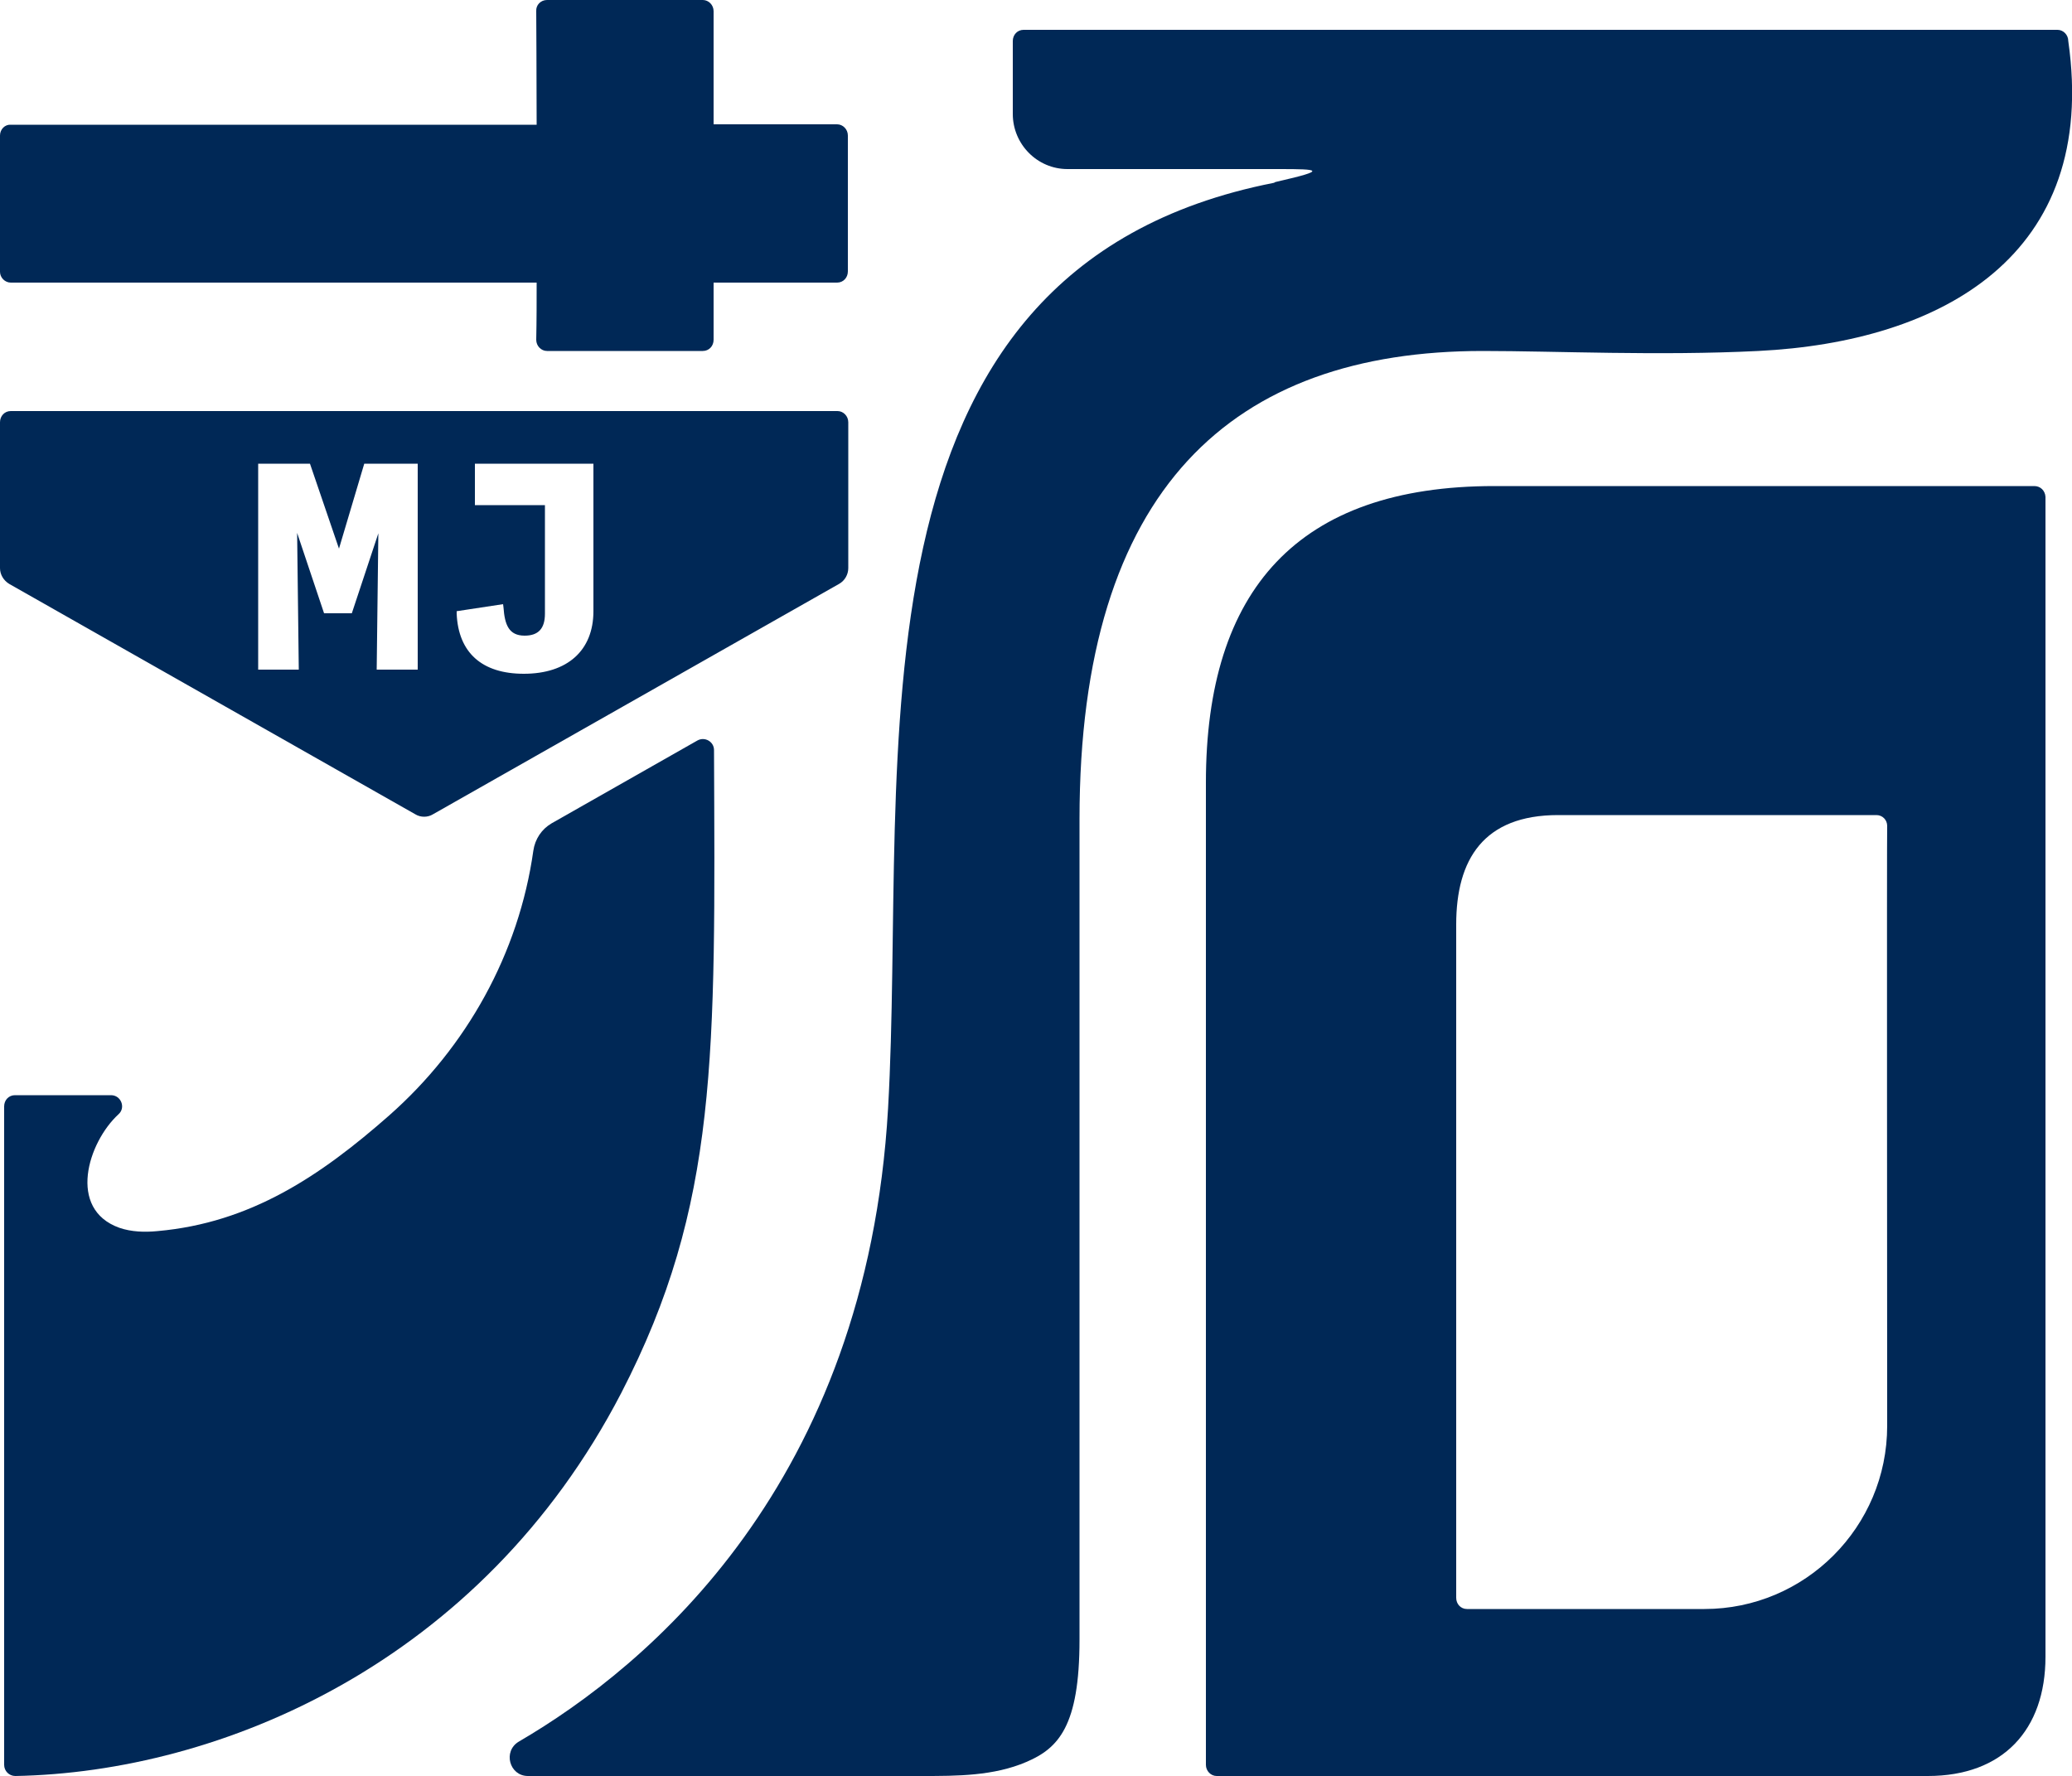
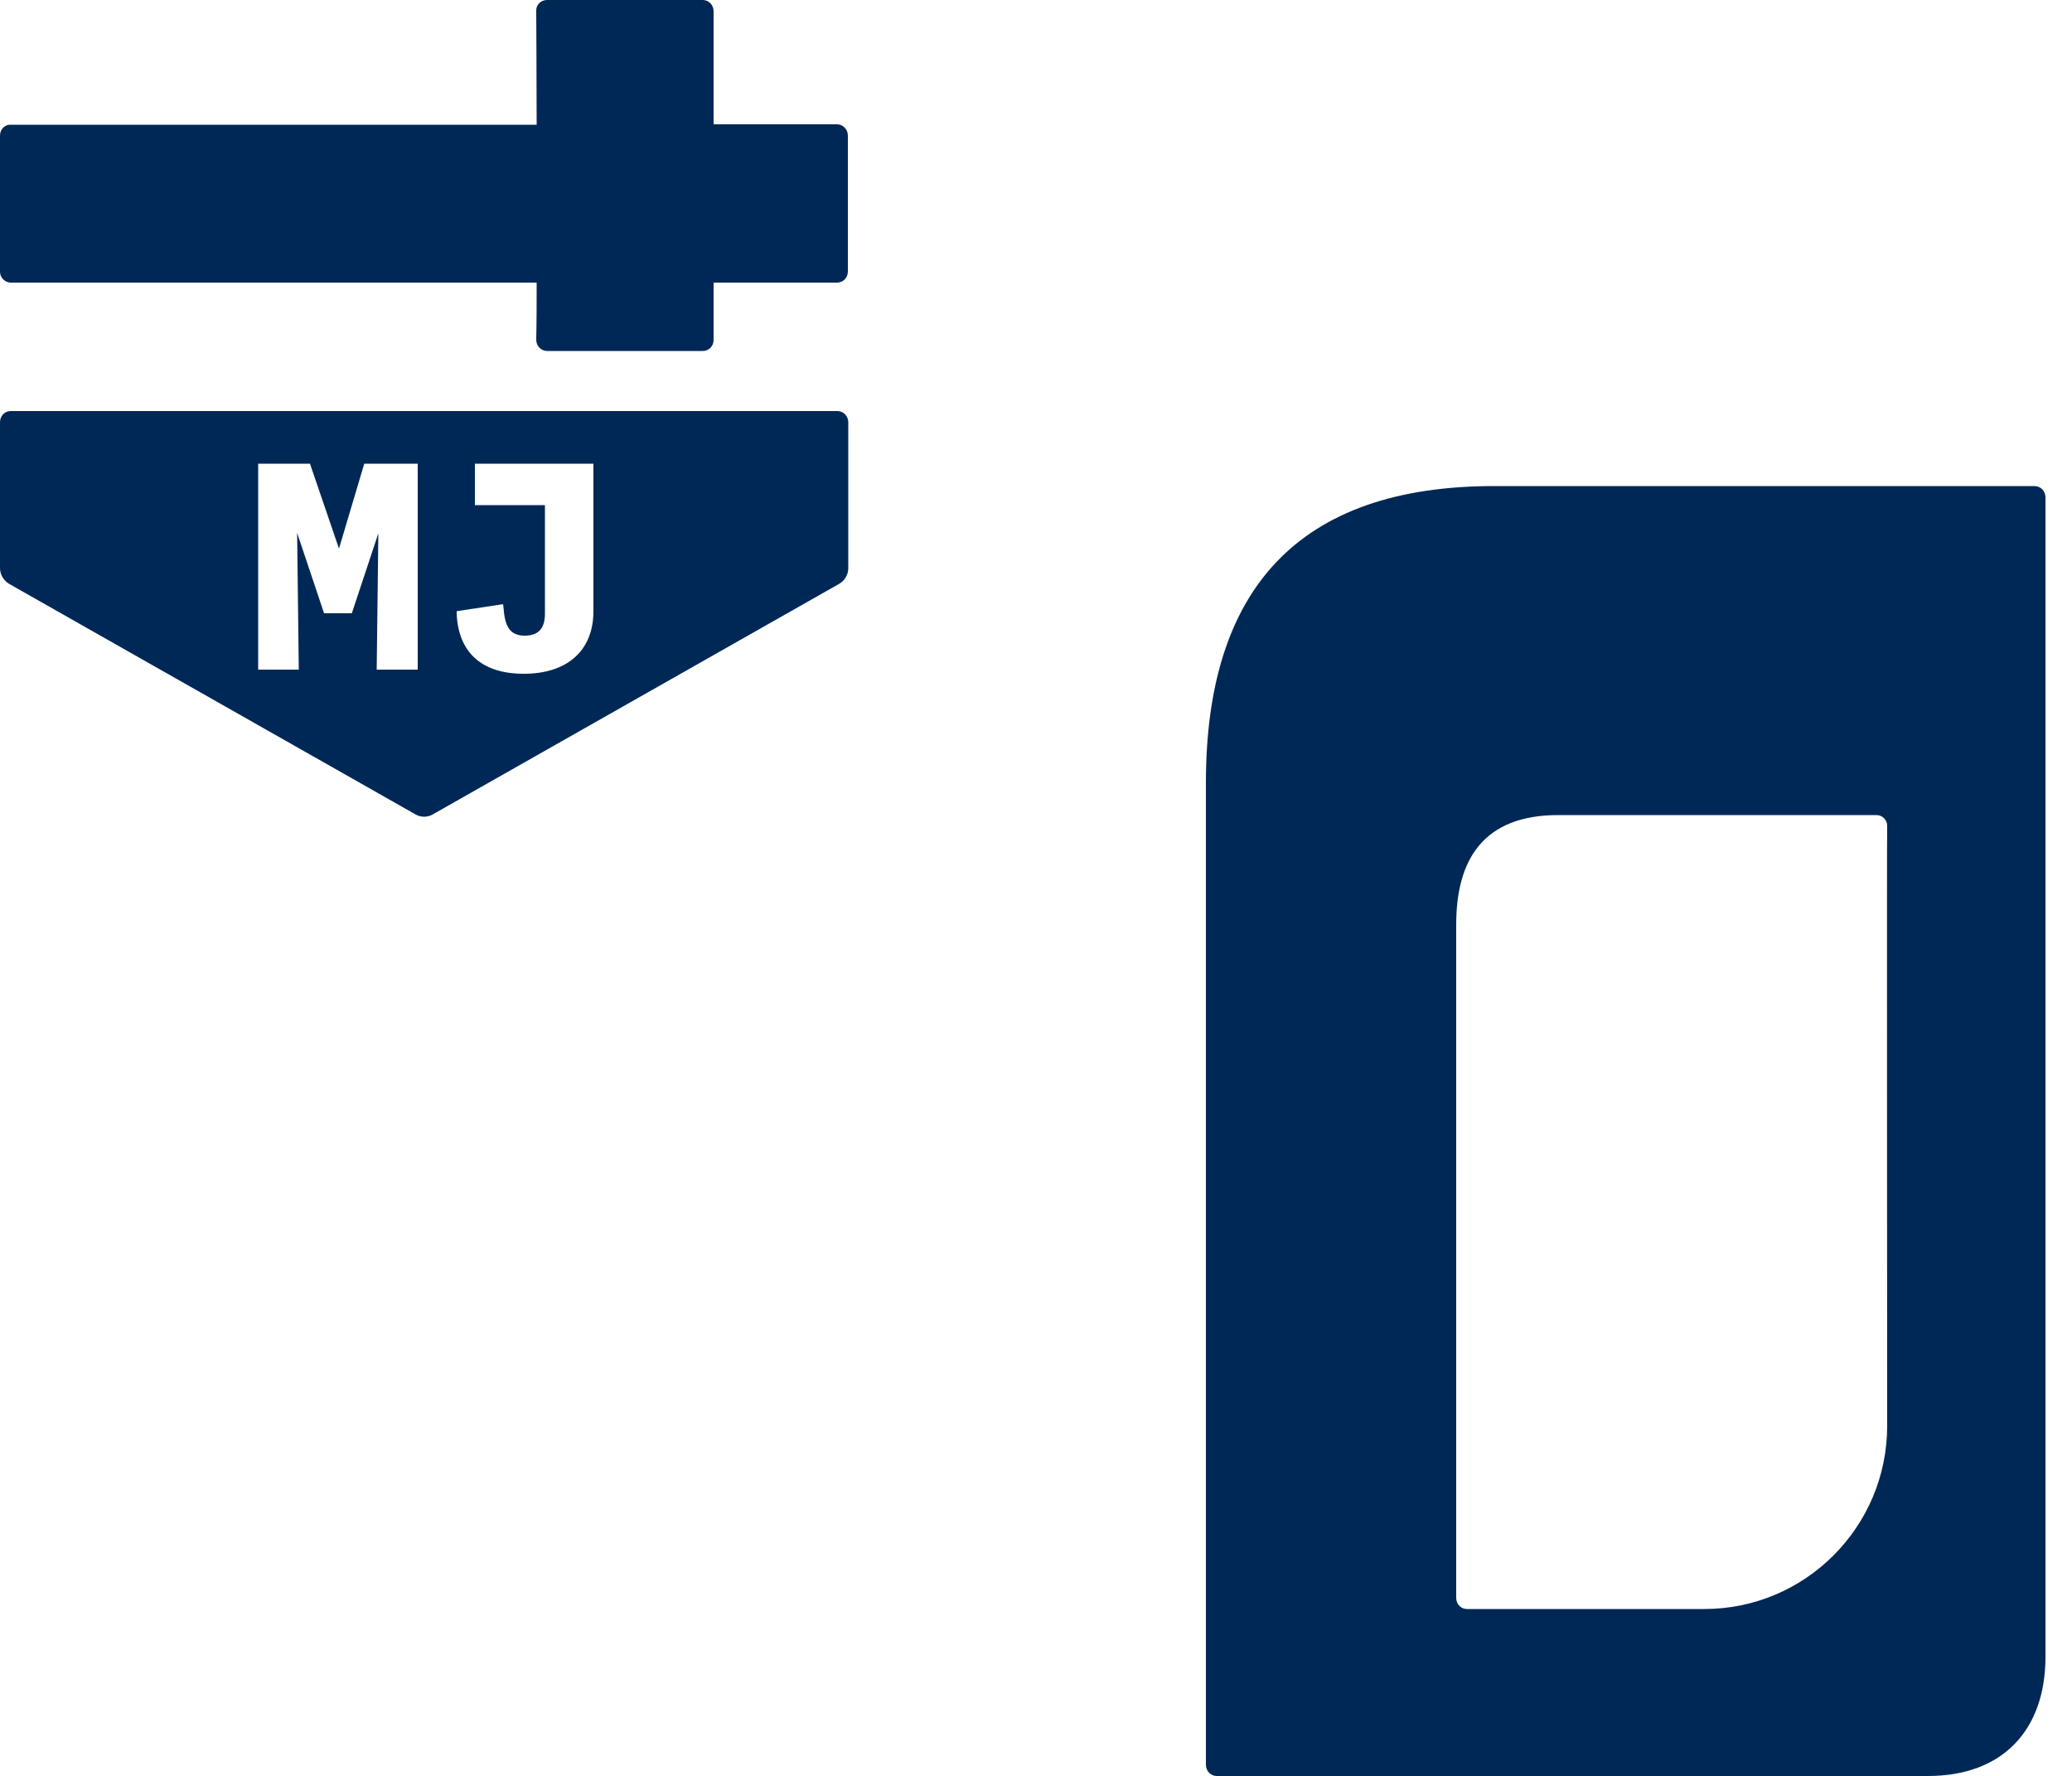
<svg xmlns="http://www.w3.org/2000/svg" viewBox="0 0 500 428.6">
  <style>.st0{fill:#002856}</style>
  <path class="st0" d="M2.6 68.2h126.9c0 4.4 0 9-.1 13.8 0 1.5 1.2 2.7 2.6 2.7h37.6c1.5 0 2.6-1.2 2.6-2.7V68.2H202c1.5 0 2.6-1.2 2.6-2.7V32.7c0-1.5-1.2-2.7-2.6-2.7h-29.8V2.7c0-1.5-1.2-2.7-2.6-2.7H132c-1.5 0-2.7 1.2-2.6 2.7 0 4.3.1 13.7.1 27.4H2.6C1.2 30 0 31.2 0 32.7v32.9c0 1.4 1.2 2.6 2.6 2.6zM2.2 140.9l98 55.6c1.3.8 3 .8 4.3 0l98-55.6c1.4-.8 2.2-2.3 2.2-3.8v-35.2c0-1.5-1.2-2.7-2.6-2.7H2.6c-1.5 0-2.6 1.2-2.6 2.7v35.2c0 1.6.9 3 2.2 3.8zm112.4-19.2v-9.8h28.6v35.6c0 9.5-6.3 15.1-16.8 15.1-10.1 0-15.8-5.1-16.2-14.5v-.6l11.2-1.7.1.8c.3 4.2 1.3 6.8 5.1 6.8 3.3 0 4.9-1.7 4.9-5.3v-26.2h-16.9zm-52.3-9.8h12.5l7 20.5 6.1-20.5h12.9v49.7h-9.9l.4-32.9-6.4 19.3h-6.7l-6.5-19.4.4 33h-9.8v-49.7zM490.9 117.3H360.6c-47.4 0-69.6 25-69.6 71.6v237c0 1.5 1.2 2.7 2.6 2.7 19.2 0 129.2.1 171.6 0 18.1 0 28.4-11.1 28.4-28.8V119.9c-.1-1.5-1.2-2.6-2.7-2.6zm-35.5 226.8c0 24.4-19.8 44.2-44.1 44.2H354c-1.5 0-2.6-1.2-2.6-2.7V223.1c0-15.7 6.6-26.4 24.6-26.4h76.8c1.5 0 2.6 1.2 2.6 2.6-.1 2.1 0 121.9 0 144.8z" />
-   <path class="st0" d="M499.1 9.9c0-1.5-1.2-2.7-2.6-2.7H247c-1.5 0-2.6 1.2-2.6 2.7v17.6c0 7.3 5.9 13.3 13.2 13.3h51.3c9.2 0 11.7.2-.6 3-.5.1-.8.2-.8.3C201 65 219.1 183.5 214.3 267.5c-5.2 90.6-57.9 134.6-89.1 152.8-3.9 2.3-2.3 8.3 2.2 8.3h95.2c8.3 0 17.2 0 25.1-3.4 7.7-3.3 12.8-8.6 12.8-29.5v-198c0-80 37.1-113 97.3-113 17.6 0 42.4 1.2 66.5 0 44.2-2.2 82.2-23 74.8-74.8z" />
-   <path class="st0" d="M172.3 181c0-2-2.2-3.3-4-2.3l-35.2 20c-2.4 1.4-4 3.8-4.4 6.6-3.5 24.8-16.1 47.4-34.8 63.9-16.6 14.6-33.4 25.9-55.9 27.9-3.1.3-6.3.2-9.2-.8-12.6-4.5-7.6-20.6-.2-27.4 1.8-1.6.6-4.6-1.8-4.6H3.6c-1.5 0-2.6 1.2-2.6 2.7v158.9c0 1.5 1.2 2.7 2.7 2.7 49.3-.9 112.3-27.1 146.2-92.4 23.5-45.5 22.7-81.6 22.4-155.2z" />
</svg>